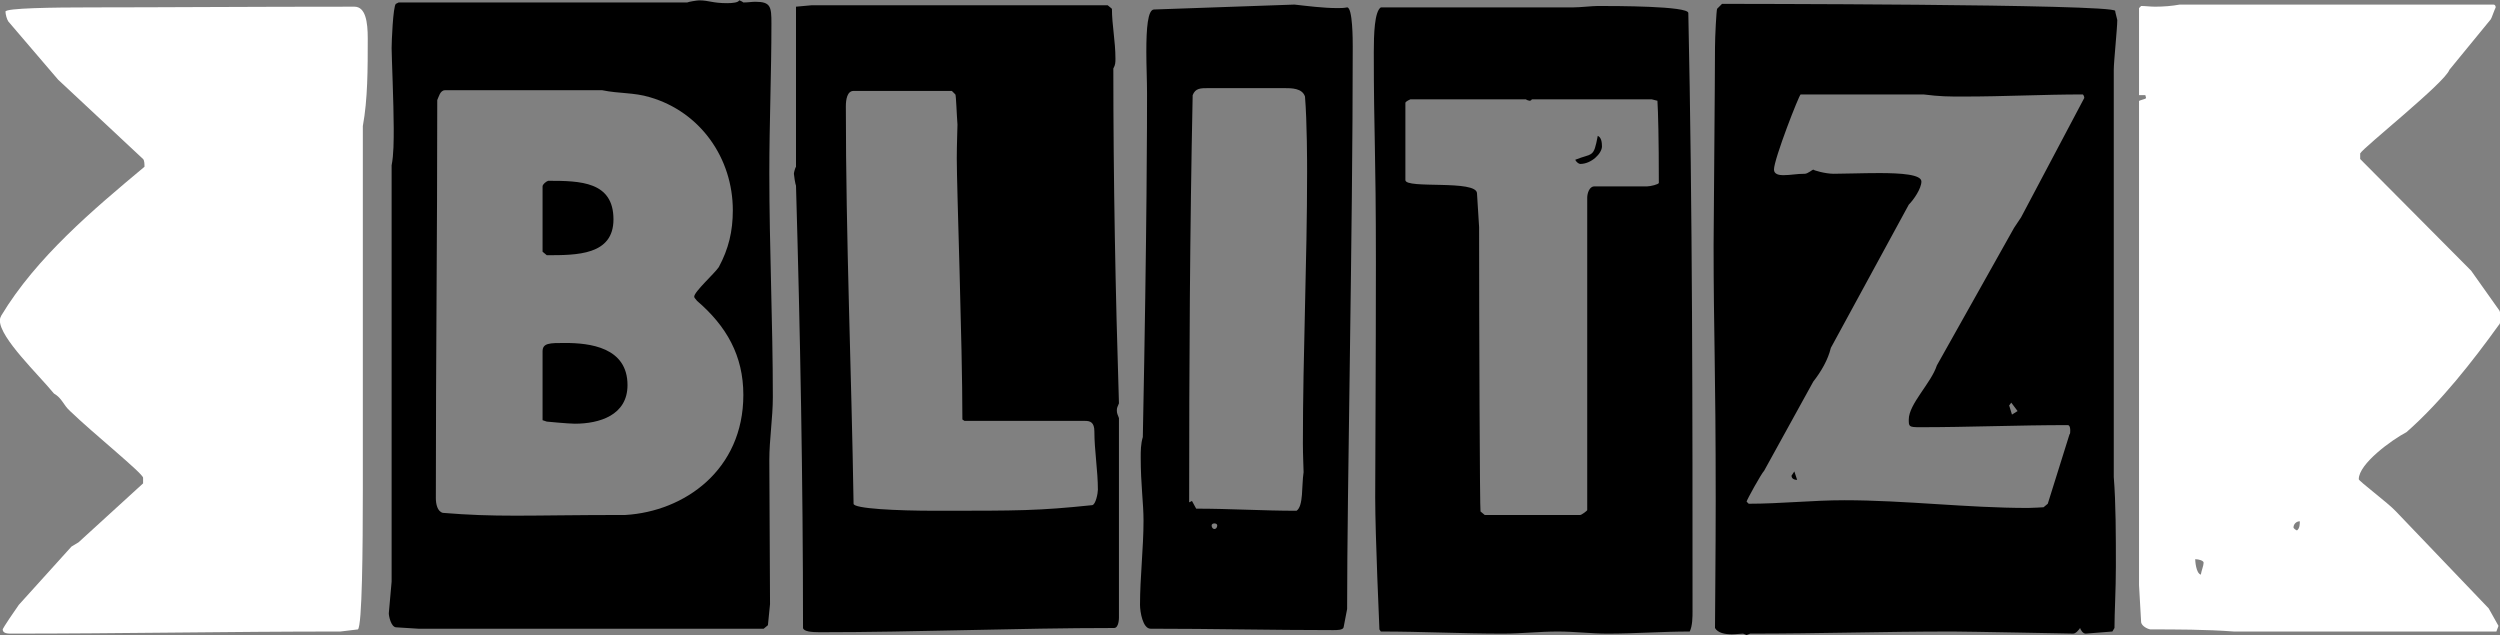
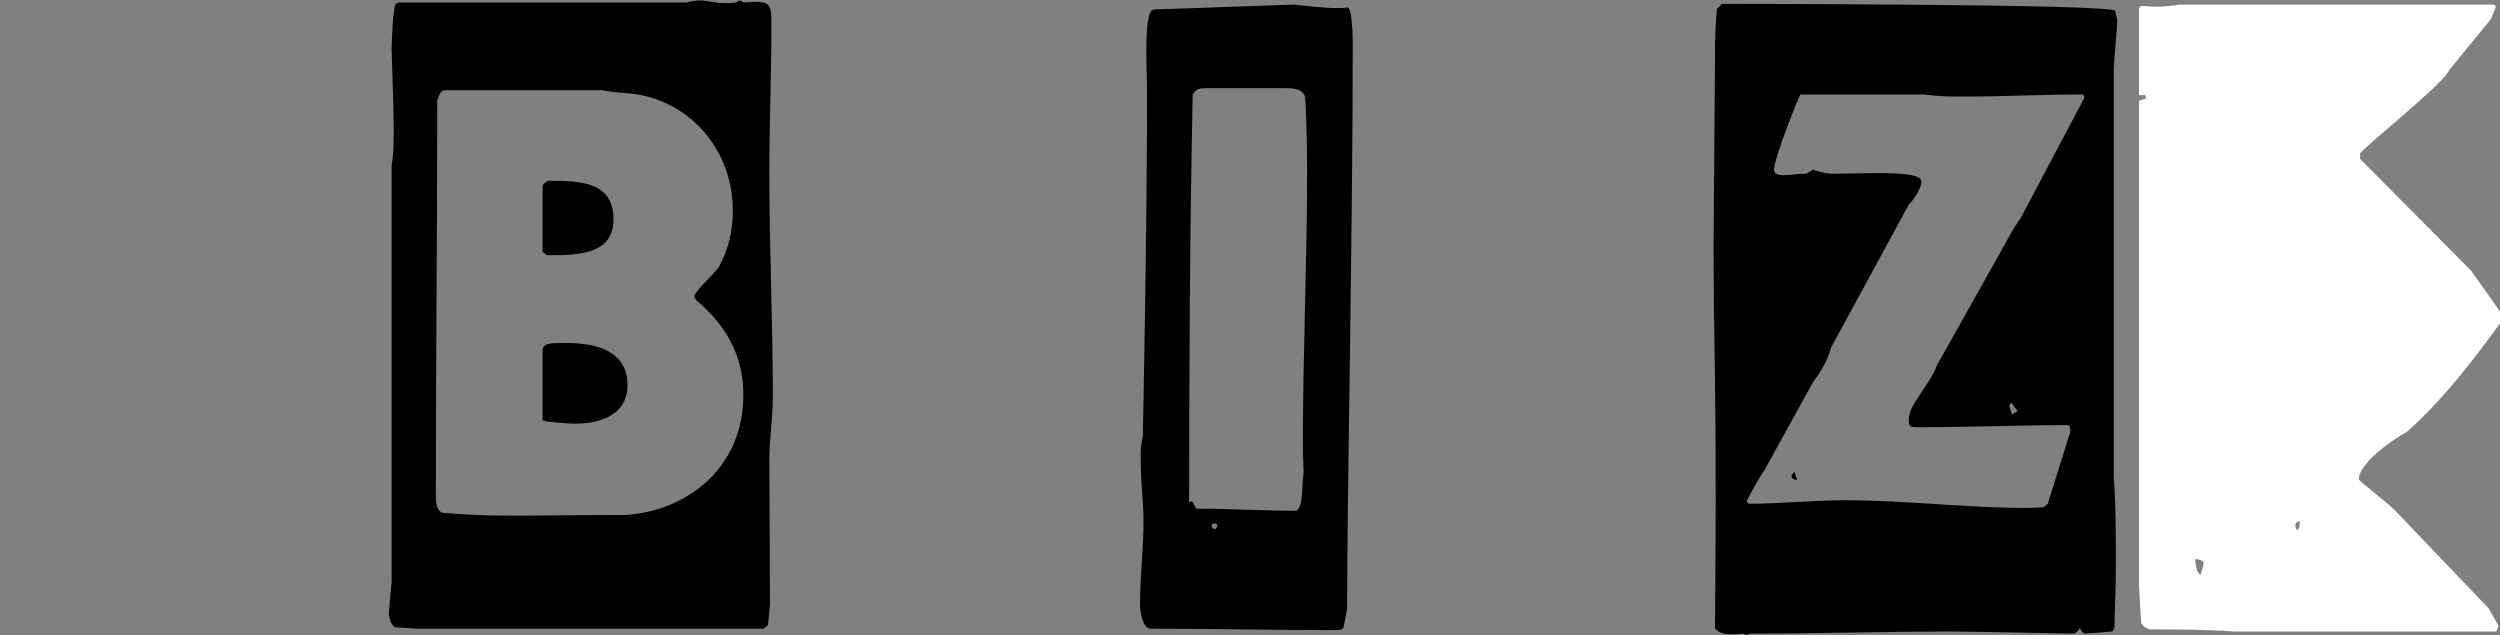
<svg xmlns="http://www.w3.org/2000/svg" width="100%" height="100%" viewBox="0 0 1429 363" version="1.1" xml:space="preserve" style="fill-rule:evenodd;clip-rule:evenodd;stroke-linejoin:round;stroke-miterlimit:2;">
  <rect x="0" y="0" width="1429" height="363" fill="#808080" stroke="none" />
  <g transform="matrix(1,0,0,1,-90.265,-32.359)">
    <g transform="matrix(0.566,0,0,0.566,325.147,-624.154)">
      <g transform="matrix(709.004,0,0,709.004,-425.752,1683.53)">
-         <path d="M0.031,0.164C0.189,0.164 0.34,0.161 0.5,0.161L0.525,0.158C0.531,0.153 0.532,0.044 0.532,-0.042C0.532,-0.034 0.532,-0.267 0.532,-0.559C0.539,-0.597 0.539,-0.64 0.539,-0.684C0.539,-0.707 0.536,-0.729 0.52,-0.729C0.37,-0.729 0.245,-0.728 0.146,-0.728C0.09,-0.728 0.023,-0.727 0.023,-0.722C0.023,-0.718 0.025,-0.711 0.027,-0.708L0.098,-0.625L0.219,-0.512C0.221,-0.51 0.221,-0.504 0.221,-0.501C0.148,-0.44 0.067,-0.372 0.017,-0.289C0.016,-0.287 0.015,-0.285 0.015,-0.282C0.015,-0.257 0.07,-0.205 0.092,-0.178C0.104,-0.171 0.105,-0.162 0.115,-0.153C0.147,-0.122 0.219,-0.064 0.219,-0.058L0.219,-0.05L0.127,0.034L0.117,0.04L0.042,0.123C0.019,0.156 0.019,0.158 0.019,0.158C0.019,0.164 0.027,0.164 0.031,0.164Z" style="fill:white;fill-rule:nonzero;" />
-       </g>
+         </g>
      <g transform="matrix(709.004,0,0,709.004,-32.964,1683.53)">
        <path d="M0.025,0.155L0.057,0.157L0.549,0.157L0.555,0.152L0.558,0.122C0.558,0.091 0.557,-0.052 0.557,-0.083C0.557,-0.113 0.562,-0.143 0.562,-0.173C0.562,-0.279 0.557,-0.386 0.557,-0.492C0.557,-0.563 0.56,-0.634 0.56,-0.705C0.56,-0.729 0.559,-0.736 0.537,-0.736C0.532,-0.736 0.527,-0.735 0.52,-0.735C0.519,-0.736 0.515,-0.738 0.514,-0.738C0.513,-0.735 0.505,-0.734 0.497,-0.734C0.476,-0.734 0.471,-0.738 0.457,-0.738C0.454,-0.738 0.442,-0.736 0.44,-0.735L0.029,-0.735L0.025,-0.733C0.021,-0.729 0.019,-0.679 0.019,-0.67C0.019,-0.66 0.022,-0.589 0.022,-0.556C0.022,-0.538 0.022,-0.518 0.019,-0.503L0.019,0.09L0.015,0.135C0.015,0.139 0.018,0.154 0.025,0.155ZM0.092,-0.008C0.084,-0.01 0.082,-0.021 0.082,-0.029C0.082,-0.244 0.084,-0.394 0.084,-0.596C0.086,-0.6 0.088,-0.61 0.095,-0.61L0.319,-0.61C0.343,-0.605 0.364,-0.607 0.387,-0.6C0.459,-0.579 0.505,-0.513 0.505,-0.439C0.505,-0.409 0.499,-0.384 0.485,-0.358C0.479,-0.349 0.45,-0.323 0.45,-0.316C0.45,-0.314 0.452,-0.313 0.454,-0.31C0.496,-0.274 0.52,-0.232 0.52,-0.176C0.52,-0.069 0.436,-0.01 0.352,-0.005C0.28,-0.005 0.234,-0.004 0.196,-0.004C0.158,-0.004 0.129,-0.005 0.092,-0.008ZM0.234,-0.14L0.24,-0.138C0.24,-0.138 0.271,-0.135 0.28,-0.135C0.315,-0.135 0.355,-0.147 0.355,-0.19C0.355,-0.244 0.301,-0.25 0.266,-0.25C0.244,-0.25 0.234,-0.25 0.234,-0.238L0.234,-0.14ZM0.234,-0.38L0.24,-0.375C0.283,-0.375 0.335,-0.375 0.335,-0.426C0.335,-0.48 0.288,-0.481 0.242,-0.481C0.239,-0.48 0.234,-0.476 0.234,-0.473L0.234,-0.38Z" style="fill-rule:nonzero;" />
      </g>
      <g transform="matrix(709.004,0,0,709.004,376.132,1683.53)">
-         <path d="M0.028,0.156C0.029,0.161 0.04,0.162 0.052,0.162C0.191,0.162 0.332,0.156 0.471,0.156C0.478,0.156 0.478,0.142 0.478,0.141L0.478,-0.143C0.476,-0.148 0.475,-0.15 0.475,-0.154C0.475,-0.158 0.476,-0.159 0.478,-0.164C0.473,-0.322 0.47,-0.482 0.47,-0.641C0.473,-0.646 0.473,-0.65 0.473,-0.655C0.473,-0.68 0.468,-0.703 0.468,-0.726L0.462,-0.731L0.04,-0.731L0.018,-0.729L0.018,-0.501C0.017,-0.5 0.015,-0.493 0.015,-0.491C0.015,-0.489 0.017,-0.476 0.018,-0.474C0.024,-0.264 0.028,-0.054 0.028,0.156ZM0.1,-0.021C0.097,-0.21 0.089,-0.398 0.089,-0.587C0.089,-0.597 0.091,-0.609 0.1,-0.609L0.24,-0.609L0.245,-0.604C0.246,-0.603 0.247,-0.573 0.248,-0.561C0.248,-0.557 0.247,-0.531 0.247,-0.513C0.247,-0.469 0.255,-0.25 0.255,-0.141L0.258,-0.139L0.43,-0.139C0.437,-0.139 0.443,-0.137 0.443,-0.124C0.443,-0.097 0.448,-0.068 0.448,-0.041C0.448,-0.036 0.445,-0.02 0.44,-0.019C0.363,-0.011 0.337,-0.011 0.217,-0.011C0.161,-0.011 0.1,-0.014 0.1,-0.021Z" style="fill-rule:nonzero;" />
-       </g>
+         </g>
      <g transform="matrix(709.004,0,0,709.004,725.671,1683.53)">
        <path d="M0.03,0.157C0.119,0.157 0.202,0.159 0.29,0.159C0.296,0.159 0.304,0.159 0.305,0.155L0.31,0.129C0.31,-0.042 0.318,-0.406 0.318,-0.672C0.318,-0.681 0.318,-0.728 0.31,-0.728C0.305,-0.727 0.301,-0.727 0.296,-0.727C0.276,-0.727 0.253,-0.73 0.235,-0.732L0.035,-0.725C0.026,-0.725 0.024,-0.698 0.024,-0.665C0.024,-0.644 0.025,-0.625 0.025,-0.605C0.025,-0.572 0.025,-0.417 0.019,-0.116C0.016,-0.106 0.016,-0.096 0.016,-0.087C0.016,-0.048 0.02,-0.022 0.02,0.003C0.02,0.042 0.015,0.084 0.015,0.123C0.015,0.133 0.019,0.157 0.03,0.157ZM0.121,0.015C0.119,0.015 0.117,0.013 0.117,0.01C0.117,0.008 0.119,0.007 0.121,0.007C0.123,0.007 0.125,0.008 0.125,0.01C0.125,0.013 0.123,0.015 0.121,0.015ZM0.085,-0.023C0.085,-0.216 0.086,-0.41 0.09,-0.603C0.094,-0.613 0.101,-0.613 0.113,-0.613L0.22,-0.613C0.231,-0.613 0.246,-0.613 0.25,-0.601C0.253,-0.565 0.253,-0.504 0.253,-0.494C0.253,-0.365 0.247,-0.236 0.247,-0.107C0.247,-0.091 0.248,-0.069 0.248,-0.066C0.245,-0.046 0.248,-0.018 0.238,-0.011C0.19,-0.011 0.143,-0.014 0.095,-0.014L0.089,-0.025L0.085,-0.023Z" style="fill-rule:nonzero;" />
      </g>
      <g transform="matrix(709.004,0,0,709.004,961.769,1683.53)">
-         <path d="M0.025,0.161C0.083,0.161 0.141,0.164 0.199,0.164C0.225,0.164 0.251,0.161 0.277,0.161C0.301,0.161 0.324,0.164 0.348,0.164C0.387,0.164 0.426,0.161 0.465,0.161C0.469,0.153 0.469,0.14 0.469,0.132C0.469,-0.15 0.469,-0.437 0.463,-0.72C0.463,-0.73 0.359,-0.73 0.334,-0.73C0.326,-0.73 0.309,-0.728 0.299,-0.728L0.025,-0.728C0.016,-0.722 0.015,-0.69 0.015,-0.664C0.015,-0.546 0.018,-0.527 0.018,-0.364C0.018,-0.237 0.017,-0.061 0.017,-0.03C0.017,0.024 0.023,0.157 0.023,0.158L0.025,0.161ZM0.167,-0.01C0.166,-0.011 0.165,-0.274 0.165,-0.415L0.162,-0.463C0.162,-0.483 0.06,-0.469 0.06,-0.482L0.06,-0.592C0.06,-0.594 0.067,-0.597 0.067,-0.597L0.232,-0.597C0.232,-0.596 0.237,-0.595 0.237,-0.595C0.238,-0.595 0.24,-0.596 0.24,-0.597L0.411,-0.597L0.419,-0.595C0.42,-0.579 0.421,-0.541 0.421,-0.478C0.421,-0.476 0.409,-0.473 0.404,-0.473L0.329,-0.473C0.322,-0.473 0.319,-0.463 0.319,-0.457L0.319,-0.012C0.319,-0.011 0.311,-0.005 0.309,-0.005L0.173,-0.005L0.167,-0.01ZM0.302,-0.511C0.303,-0.508 0.307,-0.505 0.309,-0.505C0.325,-0.505 0.34,-0.52 0.34,-0.53C0.34,-0.536 0.339,-0.543 0.334,-0.545C0.328,-0.513 0.327,-0.521 0.302,-0.511Z" style="fill-rule:nonzero;" />
-       </g>
+         </g>
      <g transform="matrix(709.004,0,0,709.004,1304.93,1683.53)">
        <path d="M0.062,0.166L0.067,0.164C0.168,0.164 0.254,0.161 0.356,0.161C0.374,0.161 0.53,0.164 0.527,0.164C0.531,0.164 0.535,0.159 0.537,0.156C0.538,0.159 0.541,0.164 0.545,0.164C0.557,0.163 0.583,0.161 0.583,0.161L0.586,0.156C0.586,0.134 0.588,0.102 0.588,0.068C0.588,0.025 0.588,-0.022 0.585,-0.059L0.585,-0.639C0.585,-0.651 0.59,-0.698 0.59,-0.71C0.59,-0.711 0.587,-0.721 0.587,-0.723C0.587,-0.733 0.024,-0.733 0.027,-0.733L0.02,-0.726C0.019,-0.724 0.017,-0.686 0.017,-0.671C0.017,-0.628 0.015,-0.408 0.015,-0.389C0.015,-0.264 0.018,-0.217 0.018,-0.025C0.018,0.052 0.017,0.129 0.017,0.156C0.021,0.163 0.031,0.165 0.041,0.165C0.047,0.165 0.053,0.164 0.057,0.164L0.062,0.166ZM0.062,-0.024C0.062,-0.026 0.083,-0.064 0.087,-0.068L0.157,-0.195C0.168,-0.209 0.178,-0.226 0.182,-0.243L0.293,-0.447C0.3,-0.454 0.311,-0.47 0.311,-0.48C0.311,-0.49 0.282,-0.492 0.251,-0.492C0.227,-0.492 0.201,-0.491 0.186,-0.491C0.174,-0.491 0.157,-0.496 0.157,-0.497C0.156,-0.497 0.149,-0.491 0.145,-0.491C0.133,-0.491 0.125,-0.489 0.114,-0.489C0.109,-0.489 0.101,-0.49 0.101,-0.497C0.101,-0.512 0.137,-0.604 0.139,-0.604L0.314,-0.604C0.338,-0.601 0.349,-0.601 0.371,-0.601C0.429,-0.601 0.485,-0.604 0.541,-0.604C0.542,-0.603 0.543,-0.601 0.543,-0.599L0.453,-0.429L0.443,-0.414L0.333,-0.218C0.325,-0.193 0.293,-0.163 0.293,-0.141C0.293,-0.131 0.293,-0.13 0.309,-0.13C0.378,-0.13 0.449,-0.133 0.52,-0.133C0.523,-0.132 0.523,-0.127 0.523,-0.125C0.523,-0.124 0.523,-0.12 0.522,-0.12L0.491,-0.021L0.485,-0.016C0.485,-0.016 0.469,-0.015 0.463,-0.015C0.376,-0.015 0.288,-0.026 0.201,-0.026C0.156,-0.026 0.111,-0.021 0.065,-0.021L0.062,-0.024ZM0.13,-0.067L0.126,-0.061C0.126,-0.056 0.131,-0.055 0.134,-0.055L0.13,-0.067ZM0.44,-0.148L0.436,-0.161L0.439,-0.165L0.448,-0.153L0.44,-0.148Z" style="fill-rule:nonzero;" />
      </g>
      <g transform="matrix(709.004,0,0,709.004,1733.87,1683.53)">
-         <path d="M0.019,0.148C0.02,0.153 0.027,0.157 0.032,0.158C0.067,0.158 0.112,0.158 0.151,0.161L0.525,0.161L0.528,0.153L0.514,0.128L0.382,-0.01C0.371,-0.022 0.328,-0.054 0.329,-0.056C0.329,-0.078 0.376,-0.112 0.397,-0.123C0.446,-0.166 0.492,-0.225 0.528,-0.275C0.531,-0.278 0.531,-0.282 0.531,-0.285C0.531,-0.289 0.531,-0.295 0.528,-0.298L0.489,-0.353L0.331,-0.512L0.331,-0.52C0.336,-0.529 0.452,-0.621 0.458,-0.639L0.517,-0.711C0.518,-0.712 0.522,-0.724 0.524,-0.728C0.524,-0.73 0.523,-0.732 0.521,-0.732L0.074,-0.732C0.063,-0.73 0.051,-0.729 0.039,-0.729C0.032,-0.729 0.025,-0.73 0.019,-0.73L0.016,-0.727L0.016,-0.603L0.025,-0.603C0.025,-0.602 0.026,-0.6 0.026,-0.599C0.026,-0.597 0.015,-0.596 0.016,-0.594L0.016,0.095L0.019,0.148ZM0.096,0.058C0.101,0.058 0.108,0.06 0.108,0.063C0.108,0.067 0.105,0.074 0.104,0.08C0.097,0.078 0.096,0.06 0.096,0.058ZM0.245,0.004C0.245,0.008 0.245,0.014 0.241,0.017C0.24,0.017 0.236,0.014 0.236,0.013C0.236,0.008 0.24,0.004 0.245,0.004Z" style="fill:white;fill-rule:nonzero;" />
+         <path d="M0.019,0.148C0.02,0.153 0.027,0.157 0.032,0.158C0.067,0.158 0.112,0.158 0.151,0.161L0.525,0.161L0.528,0.153L0.514,0.128L0.382,-0.01C0.371,-0.022 0.328,-0.054 0.329,-0.056C0.329,-0.078 0.376,-0.112 0.397,-0.123C0.446,-0.166 0.492,-0.225 0.528,-0.275C0.531,-0.278 0.531,-0.282 0.531,-0.285C0.531,-0.289 0.531,-0.295 0.528,-0.298L0.489,-0.353L0.331,-0.512L0.331,-0.52C0.336,-0.529 0.452,-0.621 0.458,-0.639L0.517,-0.711C0.518,-0.712 0.522,-0.724 0.524,-0.728C0.524,-0.73 0.523,-0.732 0.521,-0.732L0.074,-0.732C0.063,-0.73 0.051,-0.729 0.039,-0.729C0.032,-0.729 0.025,-0.73 0.019,-0.73L0.016,-0.727L0.016,-0.603L0.025,-0.603C0.025,-0.602 0.026,-0.6 0.026,-0.599C0.026,-0.597 0.015,-0.596 0.016,-0.594L0.016,0.095L0.019,0.148ZM0.096,0.058C0.101,0.058 0.108,0.06 0.108,0.063C0.108,0.067 0.105,0.074 0.104,0.08C0.097,0.078 0.096,0.06 0.096,0.058ZM0.245,0.004C0.245,0.008 0.245,0.014 0.241,0.017C0.236,0.008 0.24,0.004 0.245,0.004Z" style="fill:white;fill-rule:nonzero;" />
      </g>
    </g>
  </g>
</svg>